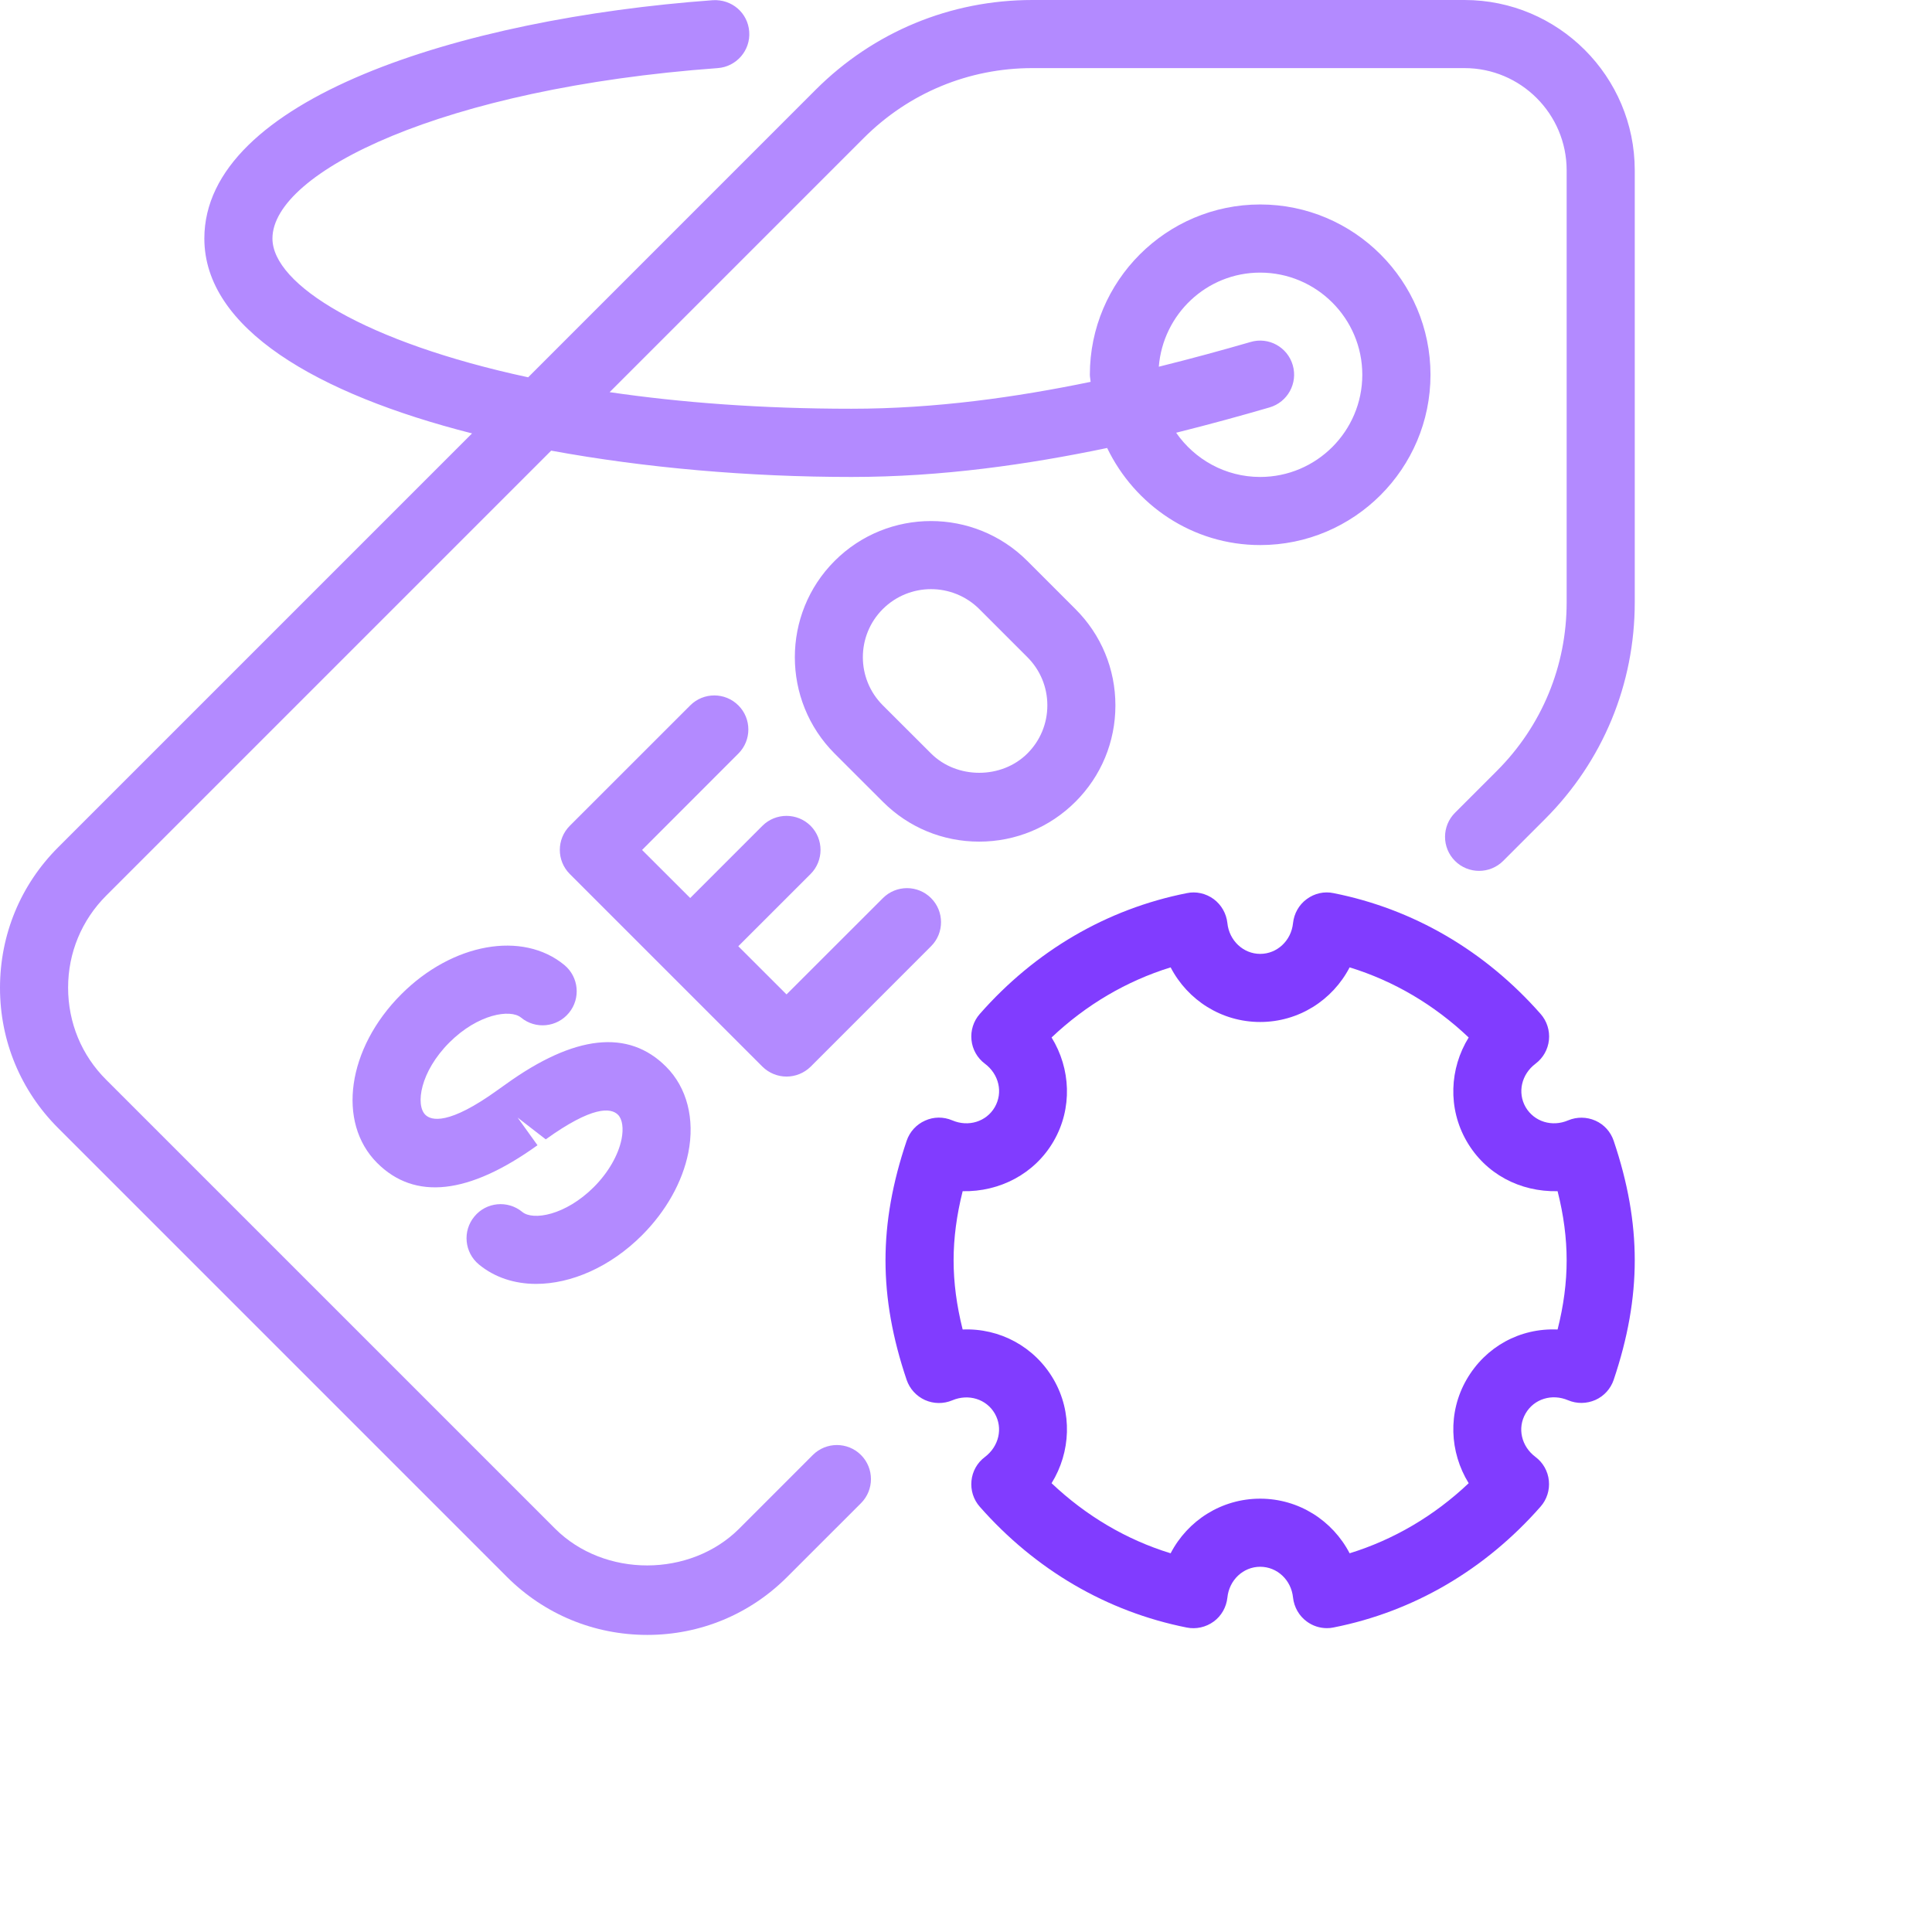
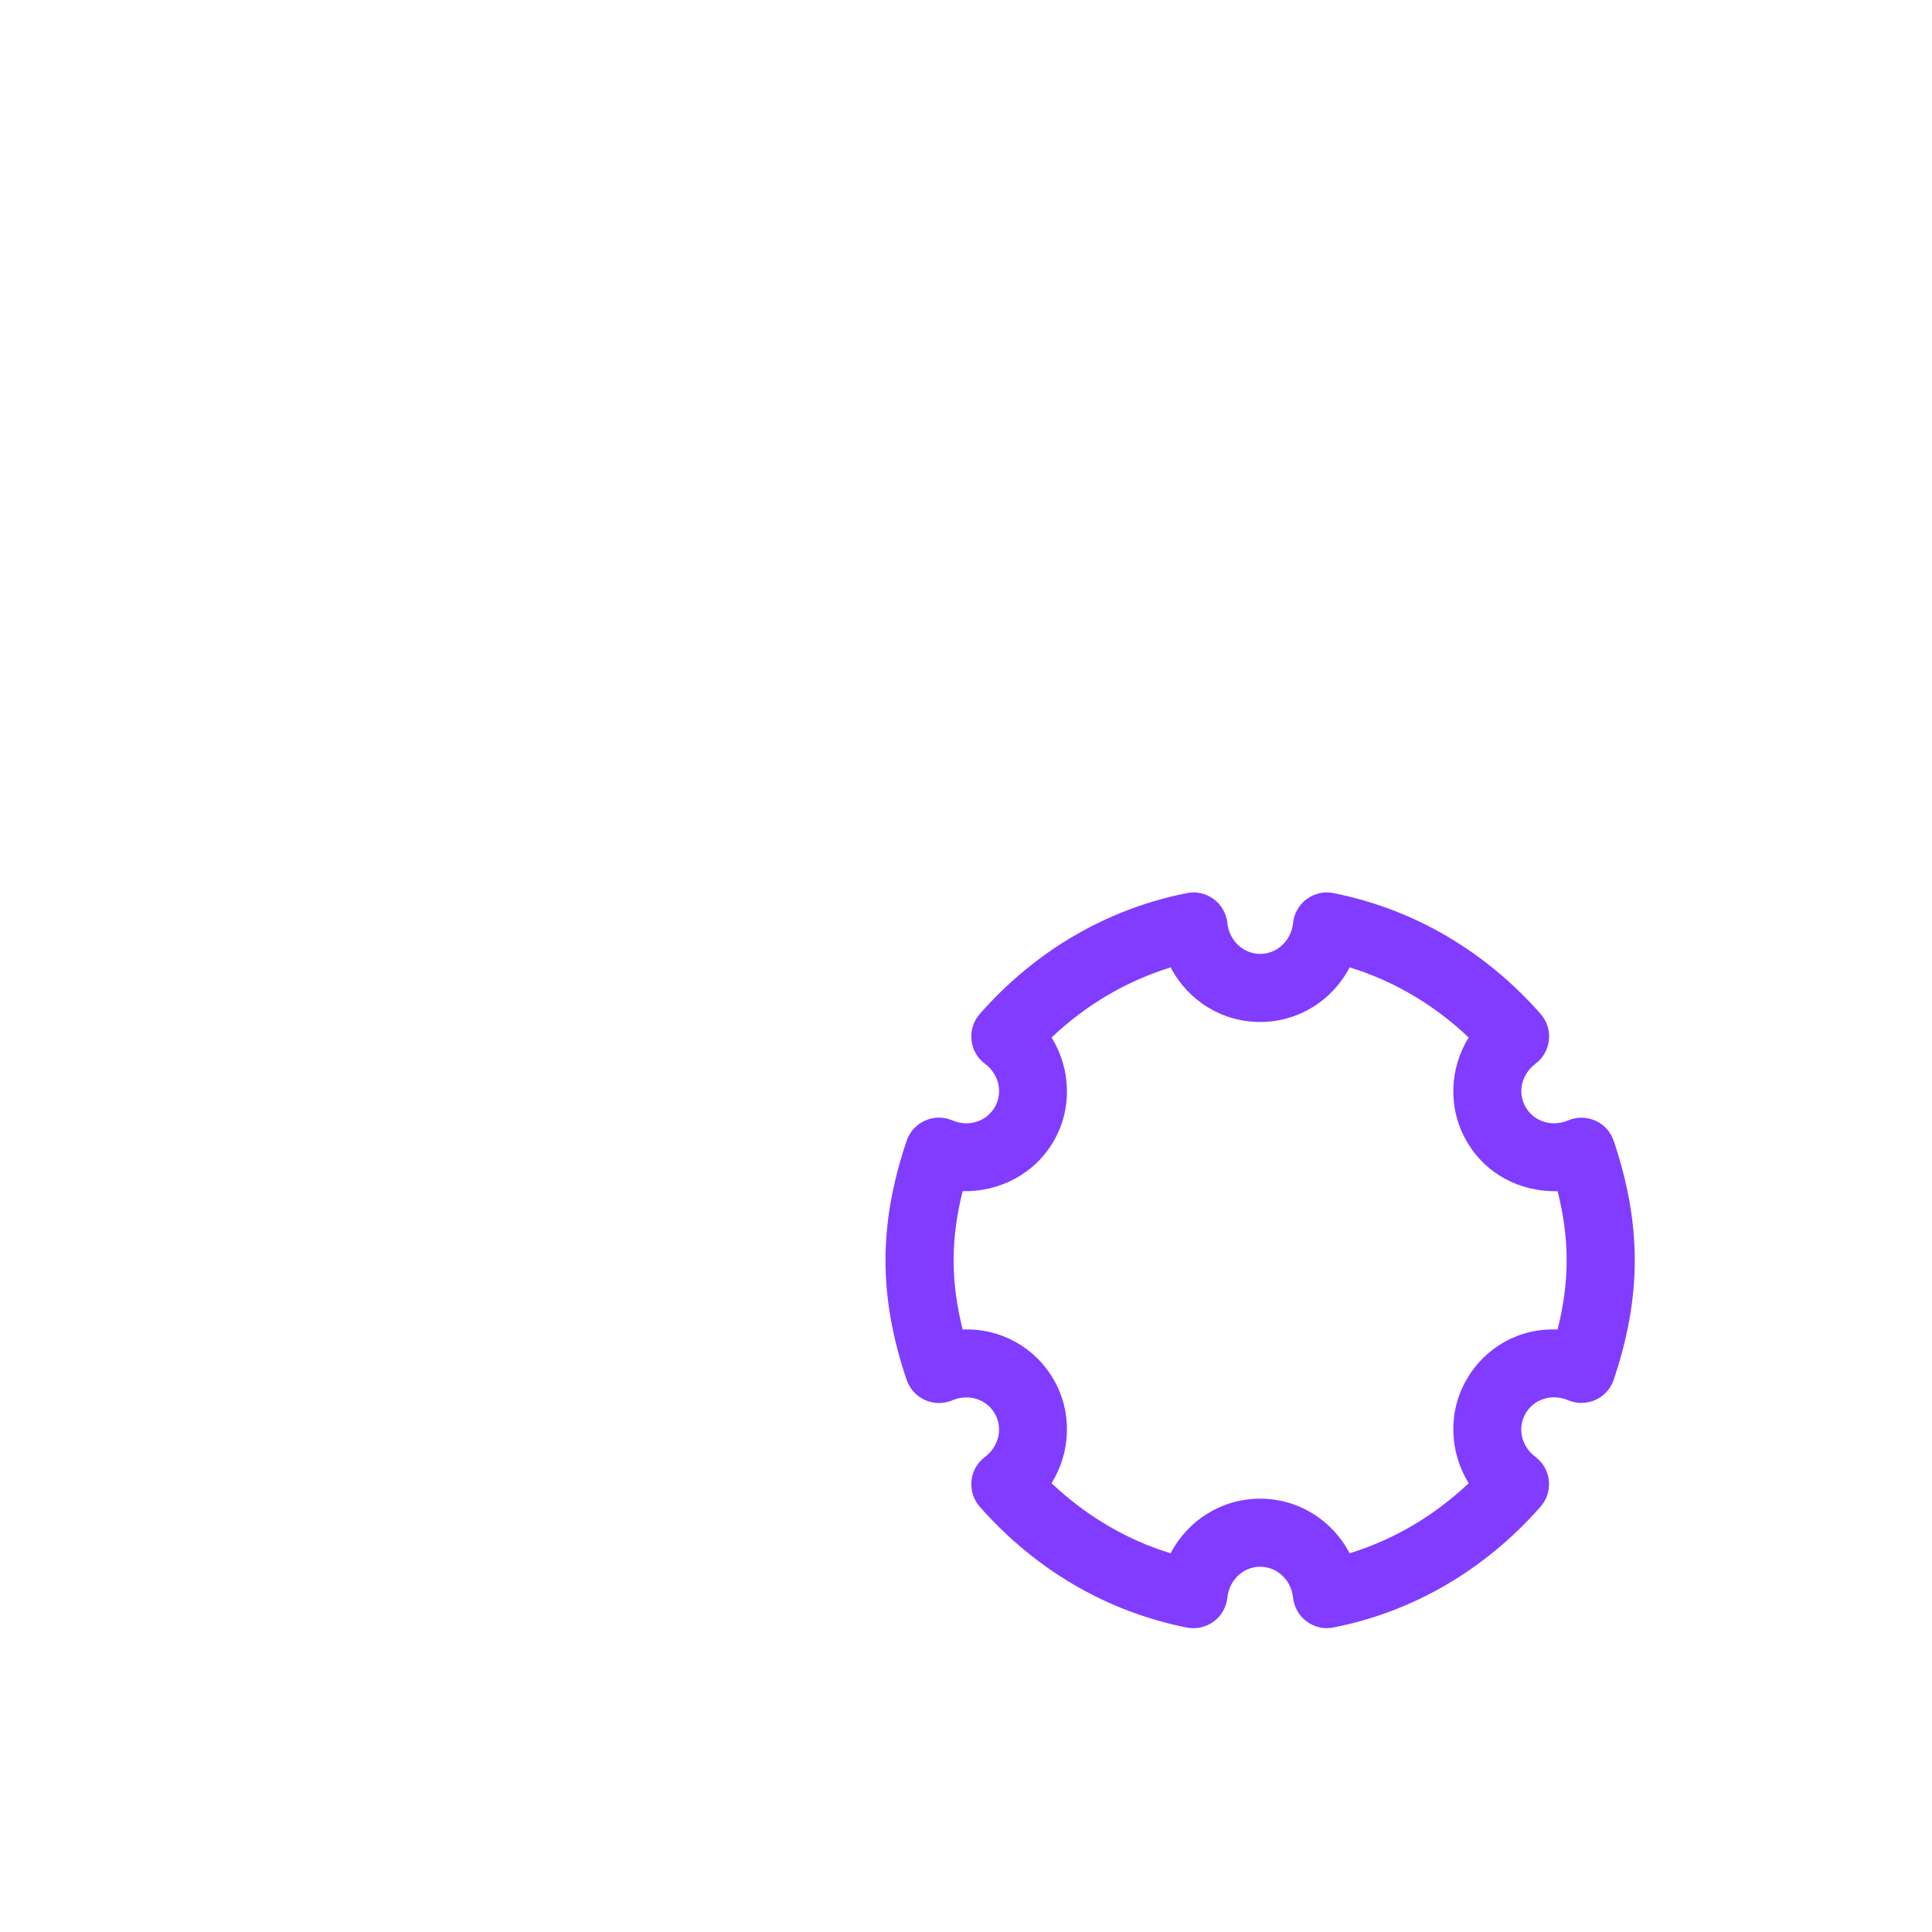
<svg xmlns="http://www.w3.org/2000/svg" width="48" height="48" viewBox="0 0 48 48" fill="none">
-   <path fill-rule="evenodd" clip-rule="evenodd" d="M25.65 0H36.385C38.717 0 40.615 1.899 40.615 4.231V14.965C40.615 16.999 39.823 18.912 38.385 20.35L37.346 21.389C37.016 21.719 36.479 21.719 36.149 21.389C35.819 21.059 35.819 20.523 36.149 20.193L37.188 19.154C38.307 18.035 38.923 16.547 38.923 14.965V4.231C38.923 2.831 37.784 1.692 36.385 1.692H25.65C24.068 1.692 22.582 2.308 21.462 3.427L15.146 9.743C16.913 10.002 18.925 10.155 21.154 10.155C23.245 10.155 25.251 9.868 27.096 9.487C27.094 9.461 27.09 9.436 27.087 9.411L27.087 9.411V9.411V9.411V9.411V9.411C27.082 9.378 27.077 9.345 27.077 9.311C27.077 6.979 28.977 5.08 31.309 5.08C33.641 5.08 35.54 6.979 35.54 9.311C35.54 11.643 33.641 13.542 31.309 13.542C29.631 13.542 28.191 12.55 27.507 11.13C25.549 11.538 23.408 11.85 21.155 11.85C18.617 11.85 16.033 11.626 13.694 11.196L2.64 22.25C2.029 22.861 1.692 23.672 1.692 24.537C1.692 25.407 2.027 26.219 2.64 26.828L13.789 37.977C15.016 39.202 17.15 39.194 18.367 37.977L20.194 36.149C20.524 35.819 21.061 35.819 21.391 36.149C21.721 36.479 21.721 37.016 21.391 37.346L19.563 39.173C18.634 40.106 17.397 40.619 16.082 40.619C14.76 40.619 13.523 40.106 12.592 39.175L1.444 28.026C0.513 27.096 0 25.86 0 24.544C0 23.222 0.511 21.985 1.442 21.054L11.728 10.768C7.869 9.787 5.077 8.157 5.077 5.926C5.077 2.474 11.423 0.465 17.708 0.005C18.184 -0.024 18.581 0.322 18.614 0.787C18.649 1.252 18.297 1.658 17.832 1.692C10.998 2.192 6.769 4.278 6.769 5.925C6.769 7.07 9.079 8.504 13.122 9.374L20.265 2.23C21.704 0.792 23.614 0 25.65 0ZM12.977 30.111C13.241 30.329 14.046 30.199 14.754 29.492C15.111 29.135 15.361 28.701 15.442 28.304C15.496 28.033 15.463 27.806 15.354 27.696C15.175 27.517 14.716 27.476 13.559 28.307L12.86 27.766L13.354 28.453C11.646 29.681 10.305 29.829 9.37 28.893C8.363 27.886 8.627 26.045 9.969 24.703C11.24 23.43 12.983 23.119 14.021 23.975C14.381 24.273 14.432 24.806 14.134 25.166C13.836 25.527 13.303 25.578 12.943 25.28C12.677 25.065 11.875 25.192 11.166 25.899C10.435 26.63 10.321 27.453 10.567 27.696C10.712 27.842 11.146 27.96 12.366 27.08L12.57 26.935C14.275 25.709 15.611 25.562 16.549 26.502C17.067 27.019 17.268 27.799 17.101 28.639C16.955 29.367 16.546 30.094 15.95 30.69C15.161 31.479 14.19 31.898 13.32 31.898C12.789 31.898 12.293 31.741 11.899 31.416C11.538 31.118 11.487 30.585 11.785 30.225C12.08 29.864 12.614 29.812 12.977 30.111ZM31.308 6.773C32.707 6.773 33.846 7.912 33.846 9.311C33.846 10.711 32.707 11.85 31.308 11.85C30.443 11.85 29.68 11.413 29.221 10.751C30.047 10.545 30.829 10.33 31.543 10.122C31.991 9.99 32.249 9.521 32.118 9.072C31.988 8.624 31.519 8.363 31.069 8.497C30.369 8.7 29.6 8.91 28.79 9.111C28.895 7.807 29.977 6.773 31.308 6.773ZM20.14 26.502C19.974 26.664 19.758 26.747 19.541 26.747C19.325 26.747 19.108 26.664 18.942 26.5L14.156 21.714C13.826 21.384 13.826 20.848 14.156 20.517L17.148 17.526C17.478 17.195 18.015 17.195 18.345 17.526C18.675 17.855 18.675 18.392 18.345 18.722L15.952 21.117L17.148 22.311L18.942 20.517C19.272 20.188 19.808 20.188 20.139 20.517C20.468 20.848 20.468 21.384 20.139 21.714L18.343 23.509L19.541 24.706L21.936 22.313C22.266 21.983 22.802 21.983 23.132 22.313C23.462 22.643 23.462 23.18 23.132 23.509L20.14 26.502ZM21.934 19.919C22.572 20.558 23.422 20.91 24.327 20.91C25.231 20.91 26.08 20.558 26.72 19.919C27.36 19.28 27.712 18.429 27.712 17.526C27.712 16.622 27.36 15.772 26.72 15.133L25.523 13.936C24.203 12.616 22.058 12.614 20.736 13.936C19.418 15.255 19.418 17.402 20.736 18.722L21.934 19.919ZM23.131 14.637C22.697 14.637 22.264 14.803 21.934 15.131C21.272 15.791 21.272 16.864 21.934 17.524L23.132 18.72C23.772 19.36 24.885 19.36 25.525 18.72C25.845 18.401 26.021 17.976 26.021 17.524C26.021 17.072 25.845 16.647 25.525 16.327L24.329 15.131C23.999 14.803 23.564 14.637 23.131 14.637Z" fill="#B38AFF" />
  <path fill-rule="evenodd" clip-rule="evenodd" d="M39.637 27.842C39.422 27.747 39.177 27.744 38.96 27.835C38.561 28.006 38.116 27.869 37.904 27.507C37.696 27.145 37.799 26.691 38.15 26.427C38.339 26.285 38.459 26.072 38.483 25.837C38.507 25.603 38.432 25.368 38.277 25.192C36.896 23.623 35.117 22.584 33.134 22.19C32.898 22.139 32.657 22.196 32.465 22.338C32.272 22.479 32.151 22.696 32.125 22.933C32.081 23.371 31.729 23.699 31.309 23.699C30.89 23.699 30.538 23.369 30.494 22.933C30.468 22.696 30.346 22.481 30.154 22.338C29.961 22.196 29.715 22.14 29.485 22.19C27.502 22.582 25.723 23.621 24.342 25.192C24.186 25.369 24.112 25.603 24.136 25.837C24.159 26.072 24.281 26.287 24.469 26.427C24.821 26.691 24.924 27.145 24.715 27.507C24.505 27.869 24.058 28.006 23.659 27.835C23.44 27.742 23.195 27.744 22.982 27.842C22.767 27.937 22.602 28.118 22.526 28.341C22.173 29.384 22 30.357 22 31.313C22 32.269 22.173 33.242 22.526 34.285C22.602 34.506 22.767 34.687 22.982 34.784C23.198 34.88 23.442 34.882 23.659 34.791C24.061 34.621 24.506 34.758 24.715 35.119C24.923 35.481 24.819 35.934 24.469 36.199C24.279 36.341 24.159 36.554 24.136 36.789C24.112 37.023 24.186 37.258 24.342 37.434C25.723 39.003 27.502 40.042 29.485 40.436C29.715 40.483 29.961 40.428 30.154 40.287C30.346 40.147 30.468 39.93 30.494 39.693C30.538 39.255 30.888 38.926 31.309 38.926C31.731 38.926 32.081 39.255 32.125 39.691C32.151 39.928 32.274 40.145 32.465 40.285C32.612 40.394 32.788 40.451 32.968 40.451C33.024 40.451 33.078 40.446 33.132 40.434C35.115 40.042 36.894 39.003 38.275 37.432C38.431 37.255 38.505 37.021 38.481 36.787C38.458 36.552 38.336 36.337 38.148 36.197C37.796 35.933 37.693 35.479 37.903 35.117C38.112 34.755 38.557 34.618 38.959 34.789C39.175 34.88 39.419 34.877 39.636 34.782C39.85 34.687 40.015 34.506 40.091 34.283C40.443 33.24 40.615 32.267 40.615 31.311C40.615 30.355 40.443 29.382 40.091 28.341C40.016 28.119 39.852 27.937 39.637 27.842ZM36.437 34.274C36.909 33.459 37.761 32.99 38.698 33.031C38.849 32.433 38.923 31.866 38.923 31.313C38.923 30.759 38.849 30.192 38.698 29.595C37.761 29.615 36.907 29.167 36.437 28.351C35.967 27.536 36.012 26.546 36.489 25.776C35.632 24.963 34.628 24.371 33.531 24.034C33.108 24.848 32.267 25.391 31.308 25.391C30.348 25.391 29.507 24.848 29.084 24.034C27.989 24.373 26.984 24.963 26.126 25.776C26.603 26.547 26.649 27.537 26.178 28.351C25.706 29.167 24.833 29.614 23.917 29.595C23.767 30.192 23.692 30.759 23.692 31.313C23.692 31.866 23.767 32.433 23.917 33.031C24.835 32.992 25.706 33.457 26.178 34.274C26.649 35.09 26.603 36.08 26.126 36.85C26.984 37.662 27.987 38.255 29.084 38.591C29.507 37.777 30.348 37.234 31.308 37.234C32.267 37.234 33.108 37.777 33.531 38.591C34.626 38.253 35.632 37.662 36.489 36.85C36.012 36.078 35.967 35.088 36.437 34.274Z" fill="#813CFF" />
</svg>